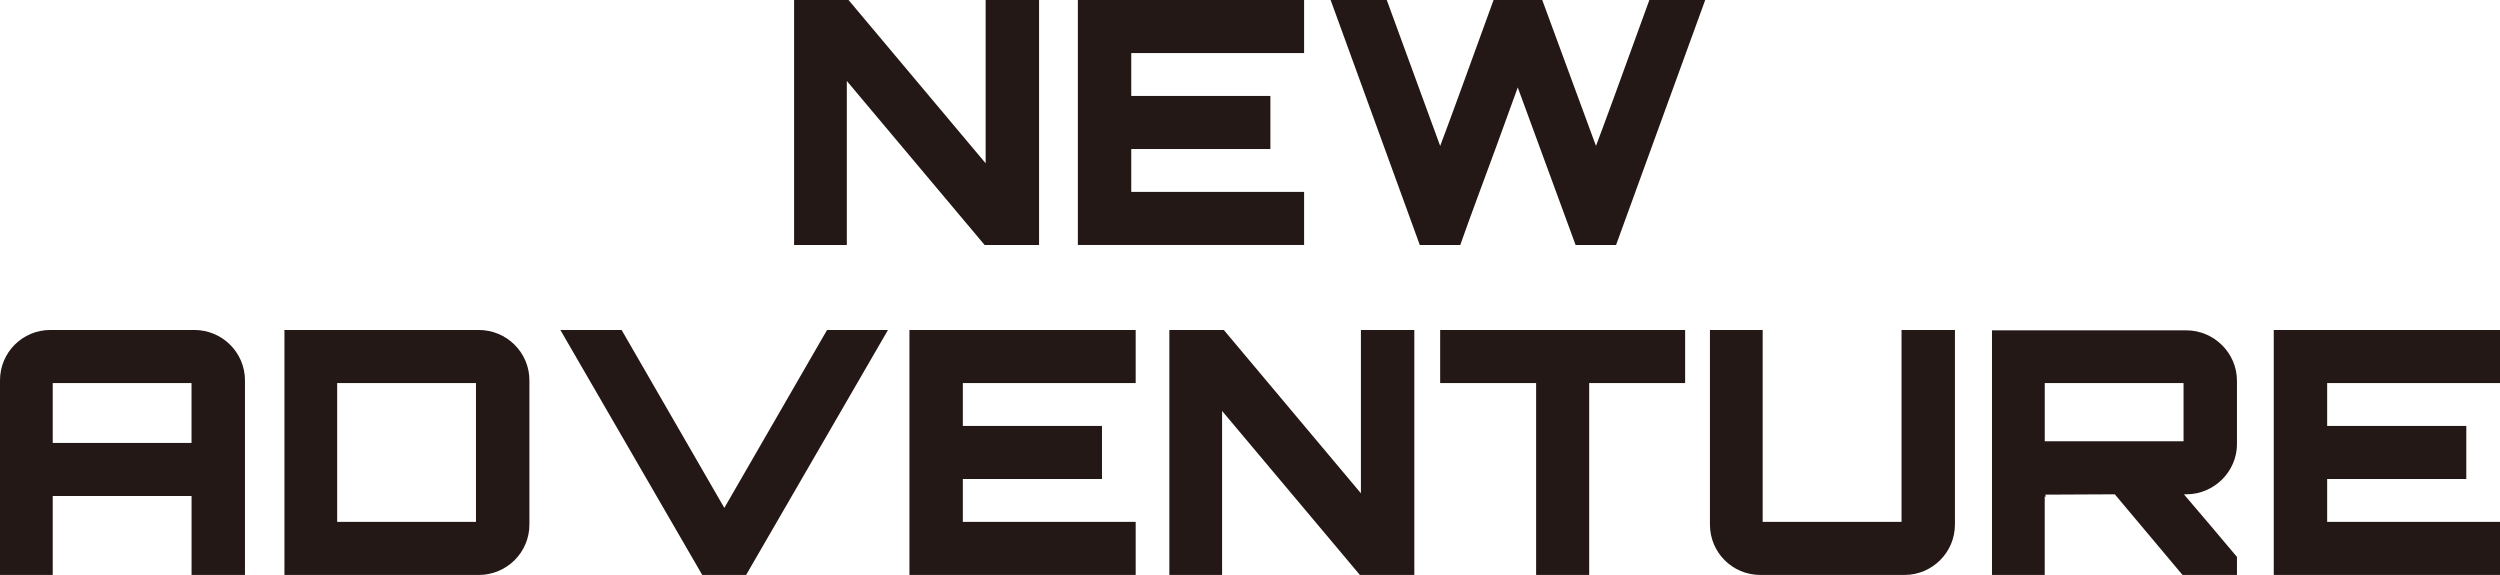
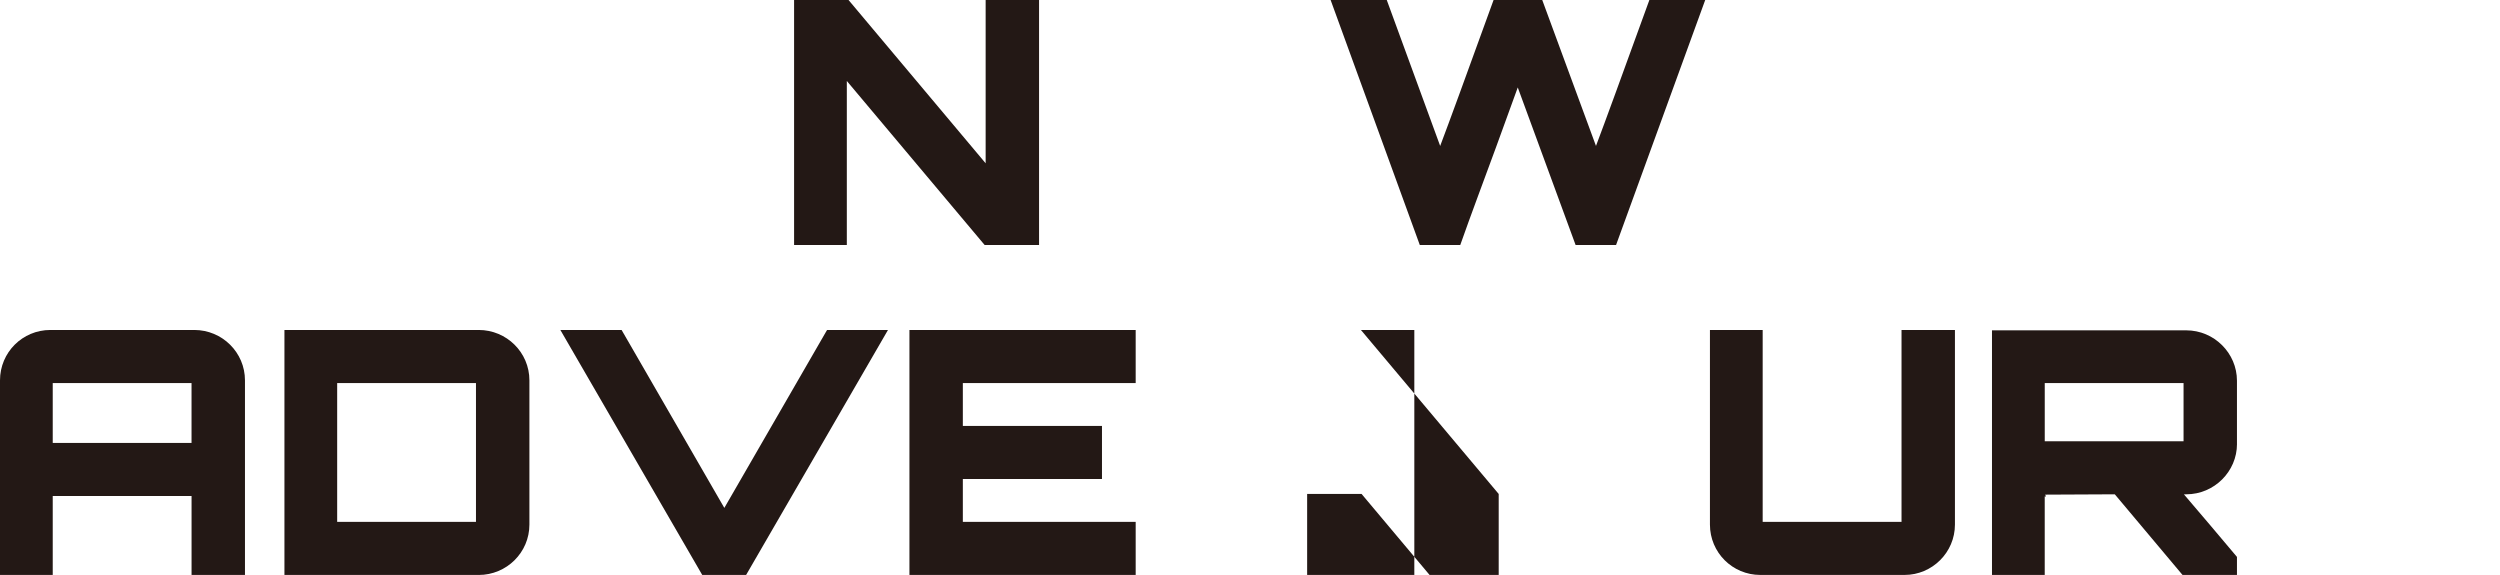
<svg xmlns="http://www.w3.org/2000/svg" id="_レイヤー_2" width="961.45" height="221.11" viewBox="0 0 961.45 221.11">
  <defs>
    <style>.cls-1{fill:#231815;stroke-width:0px;}</style>
  </defs>
  <path class="cls-1" d="m379.06,0h20.54v94.21h-20.94l-52.99-63.07v63.07h-20.28V0h20.94l52.73,62.8V0Z" />
-   <path class="cls-1" d="m501.53,20.41h-66.47v16.49h53.51v20.41h-53.51v16.49h66.47v20.41h-87.01V0h87.01v20.41Z" />
  <path class="cls-1" d="m655.79,0l-34.28,94.21h-15.57l-22.24-60.58-8.37,23.03c-4.45,12.17-9.55,25.65-13.74,37.55h-15.57L511.73,0h21.59l20.54,56.13,3.27-8.77c5.63-15.18,11.65-32.06,17.27-47.37h18.71l20.67,56.13,3.27-8.77c5.63-15.18,11.64-32.06,17.27-47.37h21.46Z" />
  <path class="cls-1" d="m74.71,126.9c10.73,0,19.5,8.64,19.5,19.37v74.84h-20.54v-30.36H20.28v30.36H0v-74.84c0-10.73,8.64-19.37,19.37-19.37h55.35Zm-1.05,43.44v-23.03H20.28v23.03h53.38Z" />
  <path class="cls-1" d="m184.1,126.9c10.73,0,19.5,8.64,19.5,19.37v55.48c0,10.73-8.77,19.37-19.5,19.37h-74.71v-94.21h74.71Zm-54.43,73.8h53.38v-53.38h-53.38v53.38Z" />
  <path class="cls-1" d="m318.08,126.9h23.42l-54.56,94.21h-16.88l-54.56-94.21h23.55l39.51,68.43,39.51-68.43Z" />
  <path class="cls-1" d="m436.76,147.31h-66.47v16.49h53.51v20.41h-53.51v16.49h66.47v20.41h-87.01v-94.21h87.01v20.41Z" />
-   <path class="cls-1" d="m523.38,126.9h20.54v94.21h-20.94l-52.99-63.07v63.07h-20.28v-94.21h20.94l52.73,62.81v-62.81Z" />
-   <path class="cls-1" d="m648.07,126.9v20.41h-36.9v73.8h-20.41v-73.8h-36.9v-20.41h94.21Z" />
+   <path class="cls-1" d="m523.38,126.9h20.54v94.21h-20.94v63.07h-20.28v-94.21h20.94l52.73,62.81v-62.81Z" />
  <path class="cls-1" d="m677.91,200.7h53.38v-73.8h20.54v74.84c0,10.73-8.77,19.37-19.37,19.37h-55.48c-10.73,0-19.37-8.64-19.37-19.37v-74.84h20.28v73.8Z" />
  <path class="cls-1" d="m860.3,170.74c0,10.6-8.77,19.36-19.5,19.36h-.92c6.67,7.85,13.87,16.23,20.41,24.08v6.93h-20.94l-26.04-31.01-26.95.13c.26,0,.39.26.39.79,0,0-.26,0-.39-.13v30.23h-20.28v-94.08h74.71c10.73,0,19.5,8.77,19.5,19.37v24.34Zm-73.93-1.05h53.38v-22.37h-53.38v22.37Z" />
-   <path class="cls-1" d="m961.45,147.31h-66.47v16.49h53.51v20.41h-53.51v16.49h66.47v20.41h-87.01v-94.21h87.01v20.41Z" />
</svg>